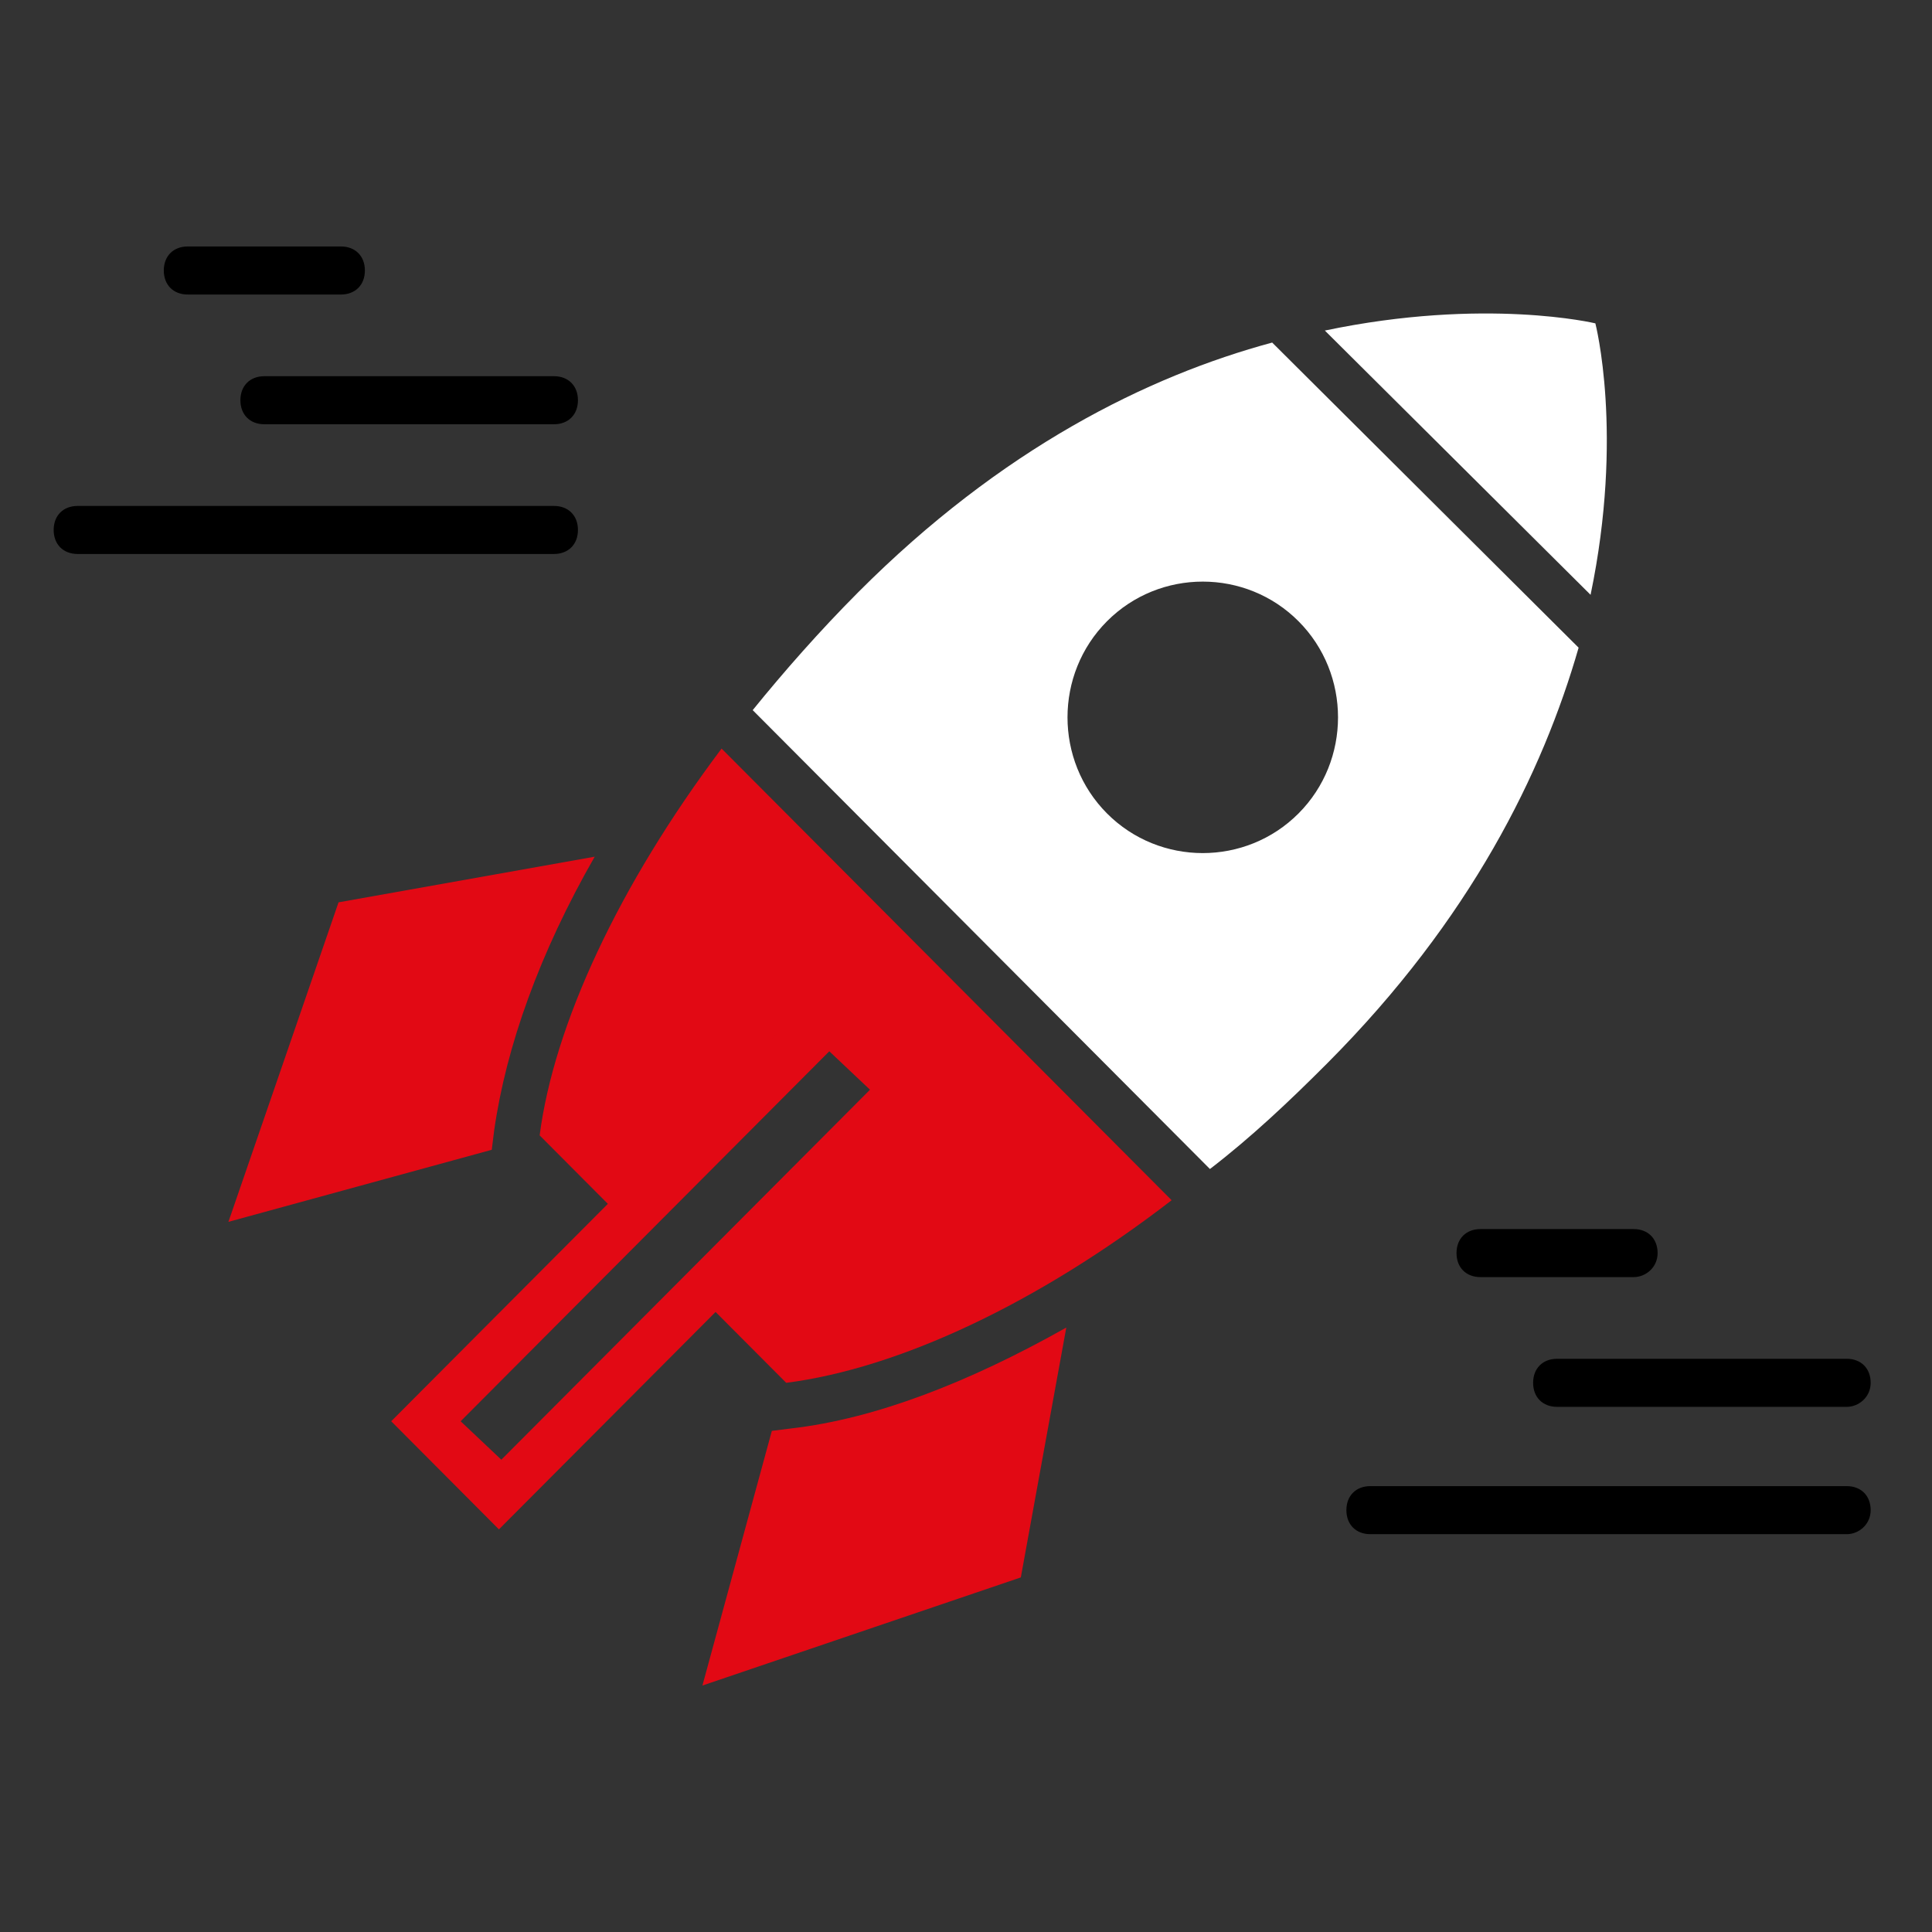
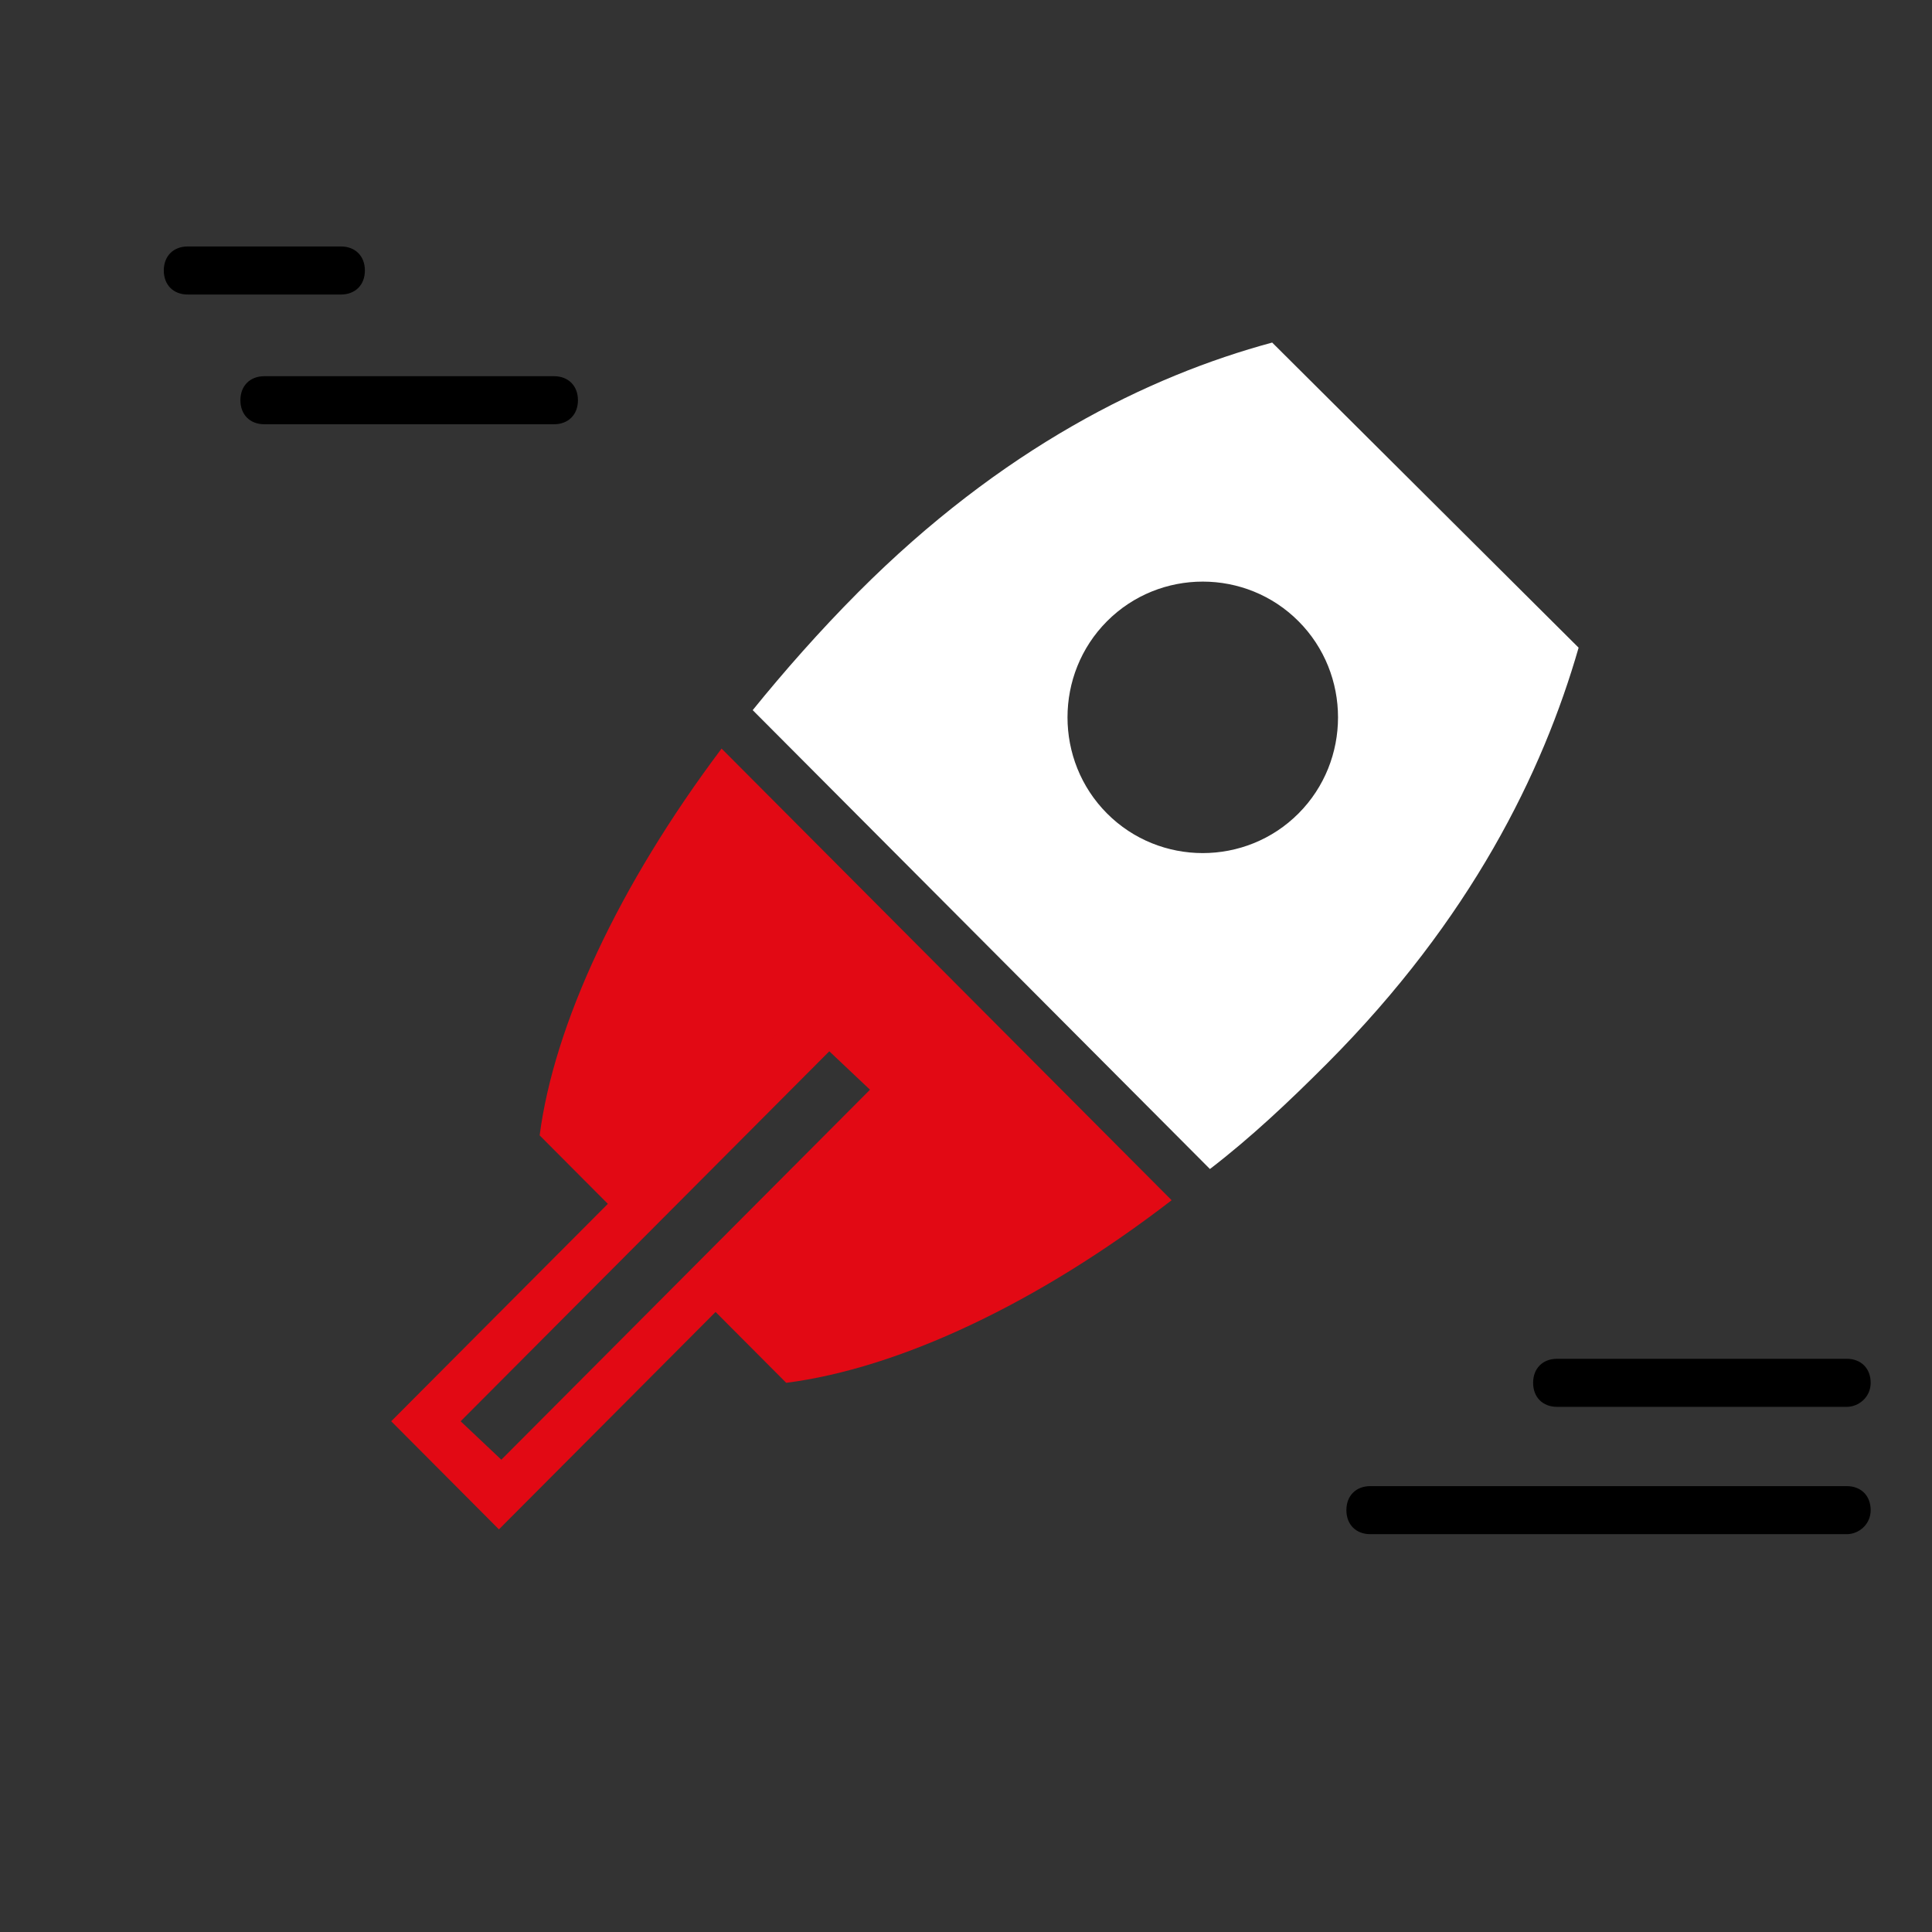
<svg xmlns="http://www.w3.org/2000/svg" width="126" height="126" viewBox="0 0 126 126" fill="none">
  <rect x="0" y="0" width="126" height="126" fill="#333333" stroke="none" />
-   <path d="M51.587 93.161L50.338 93.318L45.81 109.926L66.575 102.875L69.541 86.58C63.14 90.184 57.051 92.534 51.587 93.161Z" fill="#E20914" />
-   <path d="M103.733 38.793C105.919 28.295 104.045 21.088 104.045 21.088C104.045 21.088 96.864 19.364 86.403 21.558L103.733 38.793Z" fill="white" />
  <path d="M82.968 22.341C74.85 24.535 65.326 29.235 55.959 38.636C53.461 41.143 51.119 43.806 49.089 46.313L78.909 76.24C81.563 74.203 84.061 71.852 86.559 69.346C95.927 59.945 100.611 50.387 102.953 42.24L82.968 22.341ZM84.686 53.051C81.251 56.498 75.63 56.498 72.196 53.051C68.761 49.604 68.761 43.963 72.196 40.516C75.63 37.069 81.251 37.069 84.686 40.516C88.121 43.963 88.121 49.604 84.686 53.051Z" fill="white" />
-   <path d="M36.13 36.129H5.061C4.125 36.129 3.5 35.502 3.5 34.562C3.5 33.622 4.125 32.996 5.061 32.996H36.13C37.067 32.996 37.692 33.622 37.692 34.562C37.692 35.502 37.067 36.129 36.13 36.129Z" fill="black" />
  <path d="M36.13 27.669H17.239C16.302 27.669 15.678 27.042 15.678 26.102C15.678 25.162 16.302 24.535 17.239 24.535H36.13C37.067 24.535 37.692 25.162 37.692 26.102C37.692 27.042 37.067 27.669 36.13 27.669Z" fill="black" />
  <path d="M22.235 19.208H12.243C11.306 19.208 10.682 18.581 10.682 17.641C10.682 16.701 11.306 16.074 12.243 16.074H22.235C23.172 16.074 23.797 16.701 23.797 17.641C23.797 18.581 23.172 19.208 22.235 19.208Z" fill="black" />
  <path d="M120.439 100.055H89.37C88.433 100.055 87.808 99.428 87.808 98.488C87.808 97.548 88.433 96.921 89.37 96.921H120.439C121.376 96.921 122 97.548 122 98.488C122 99.428 121.219 100.055 120.439 100.055Z" fill="black" />
  <path d="M120.439 91.751H101.547C100.611 91.751 99.986 91.124 99.986 90.184C99.986 89.244 100.611 88.617 101.547 88.617H120.439C121.376 88.617 122 89.244 122 90.184C122 91.124 121.219 91.751 120.439 91.751Z" fill="black" />
-   <path d="M106.543 83.29H96.551C95.615 83.29 94.99 82.663 94.99 81.723C94.99 80.783 95.615 80.157 96.551 80.157H106.543C107.48 80.157 108.105 80.783 108.105 81.723C108.105 82.663 107.324 83.29 106.543 83.29Z" fill="black" />
-   <path d="M32.227 73.733C33.008 68.249 35.194 62.138 38.785 55.871L22.079 58.848L14.897 79.686L32.071 74.986L32.227 73.733Z" fill="#E20914" />
  <path d="M47.059 48.82C40.346 57.751 36.13 66.839 35.194 74.046L40.814 79.687L53.929 66.525L58.769 71.382L45.654 84.544L51.275 90.184C58.613 89.244 67.668 85.014 76.411 78.276L47.059 48.82Z" fill="#E20914" />
  <path d="M32.539 99.742L25.514 92.691L53.929 64.175L60.955 71.226L32.539 99.742ZM30.041 92.691L32.696 95.198L56.739 71.069L54.085 68.562L30.041 92.691Z" fill="#E20914" />
</svg>